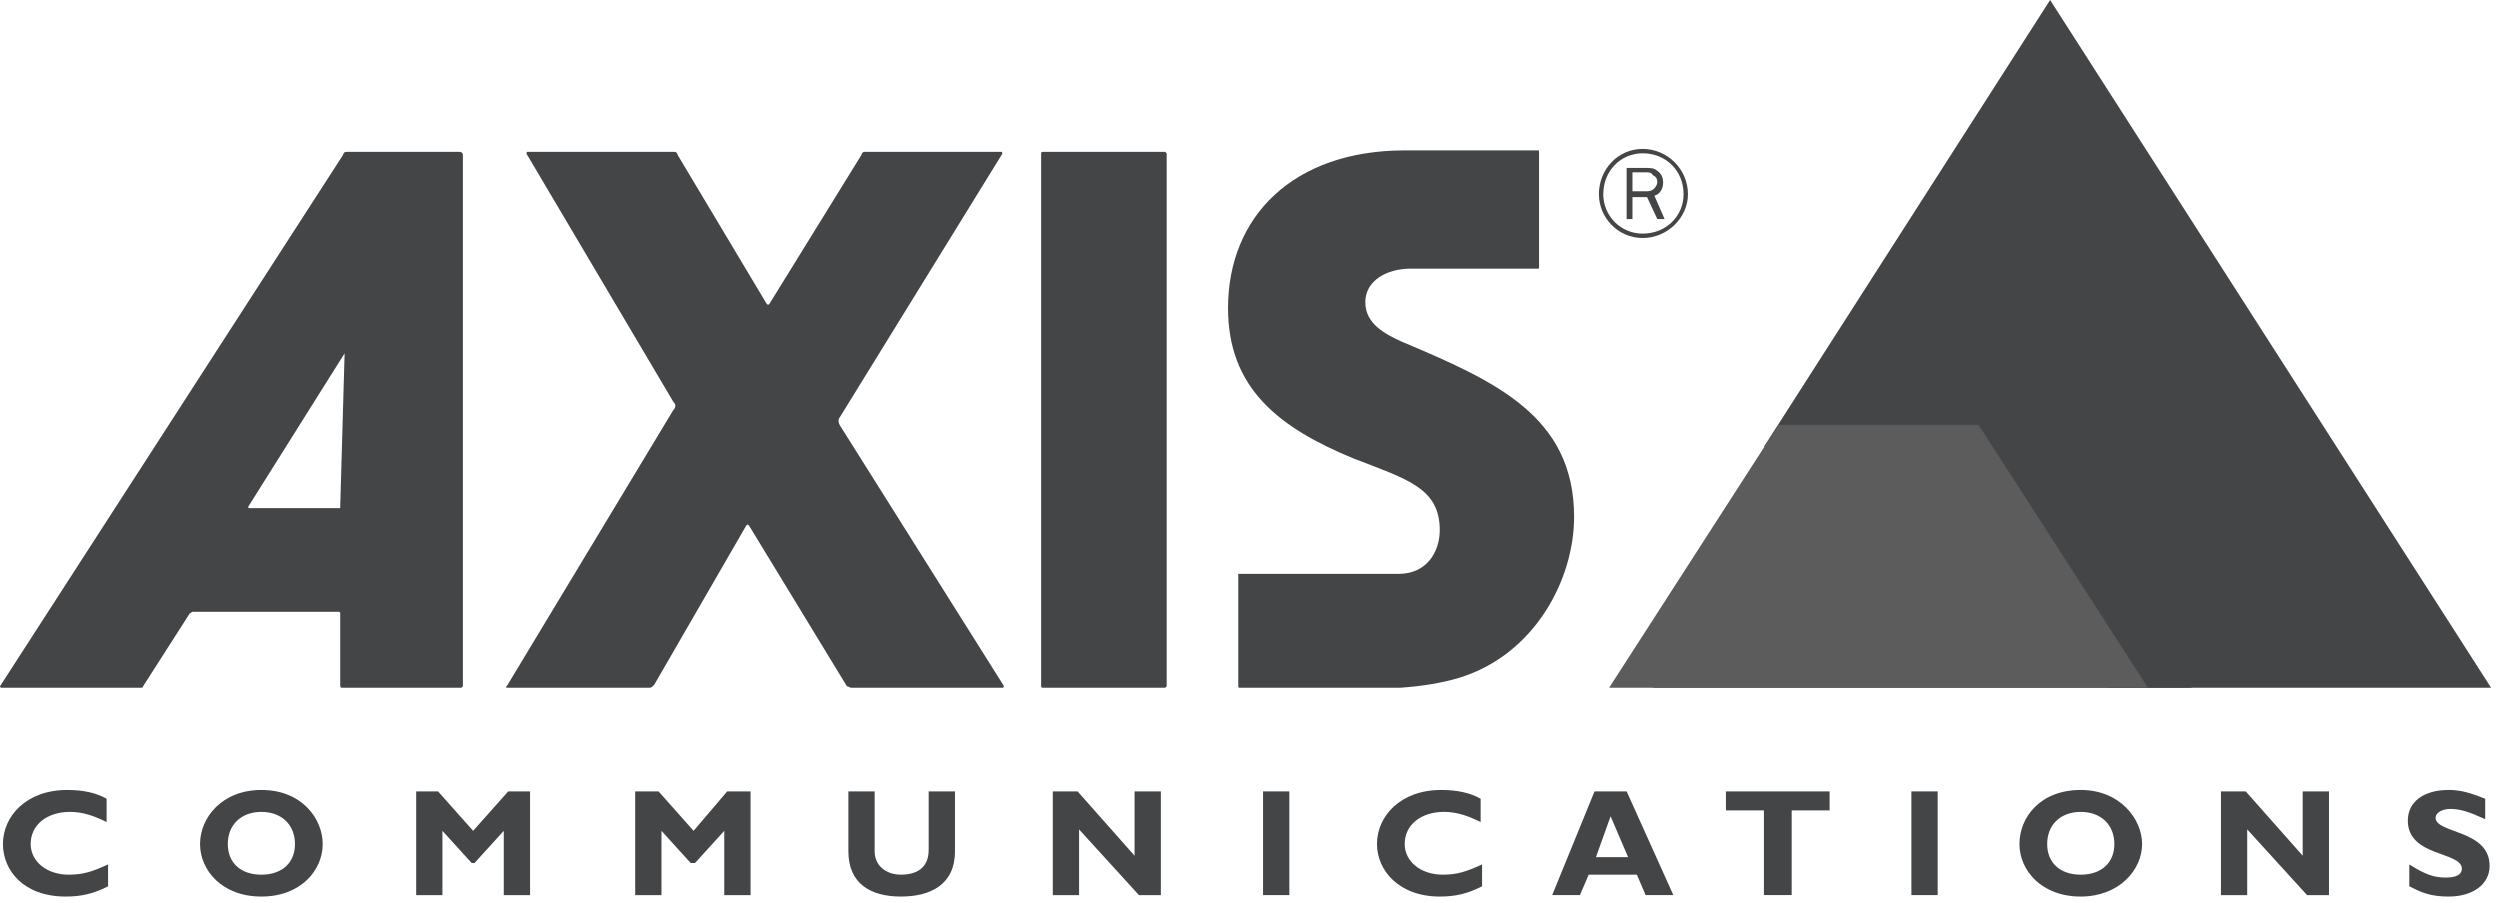
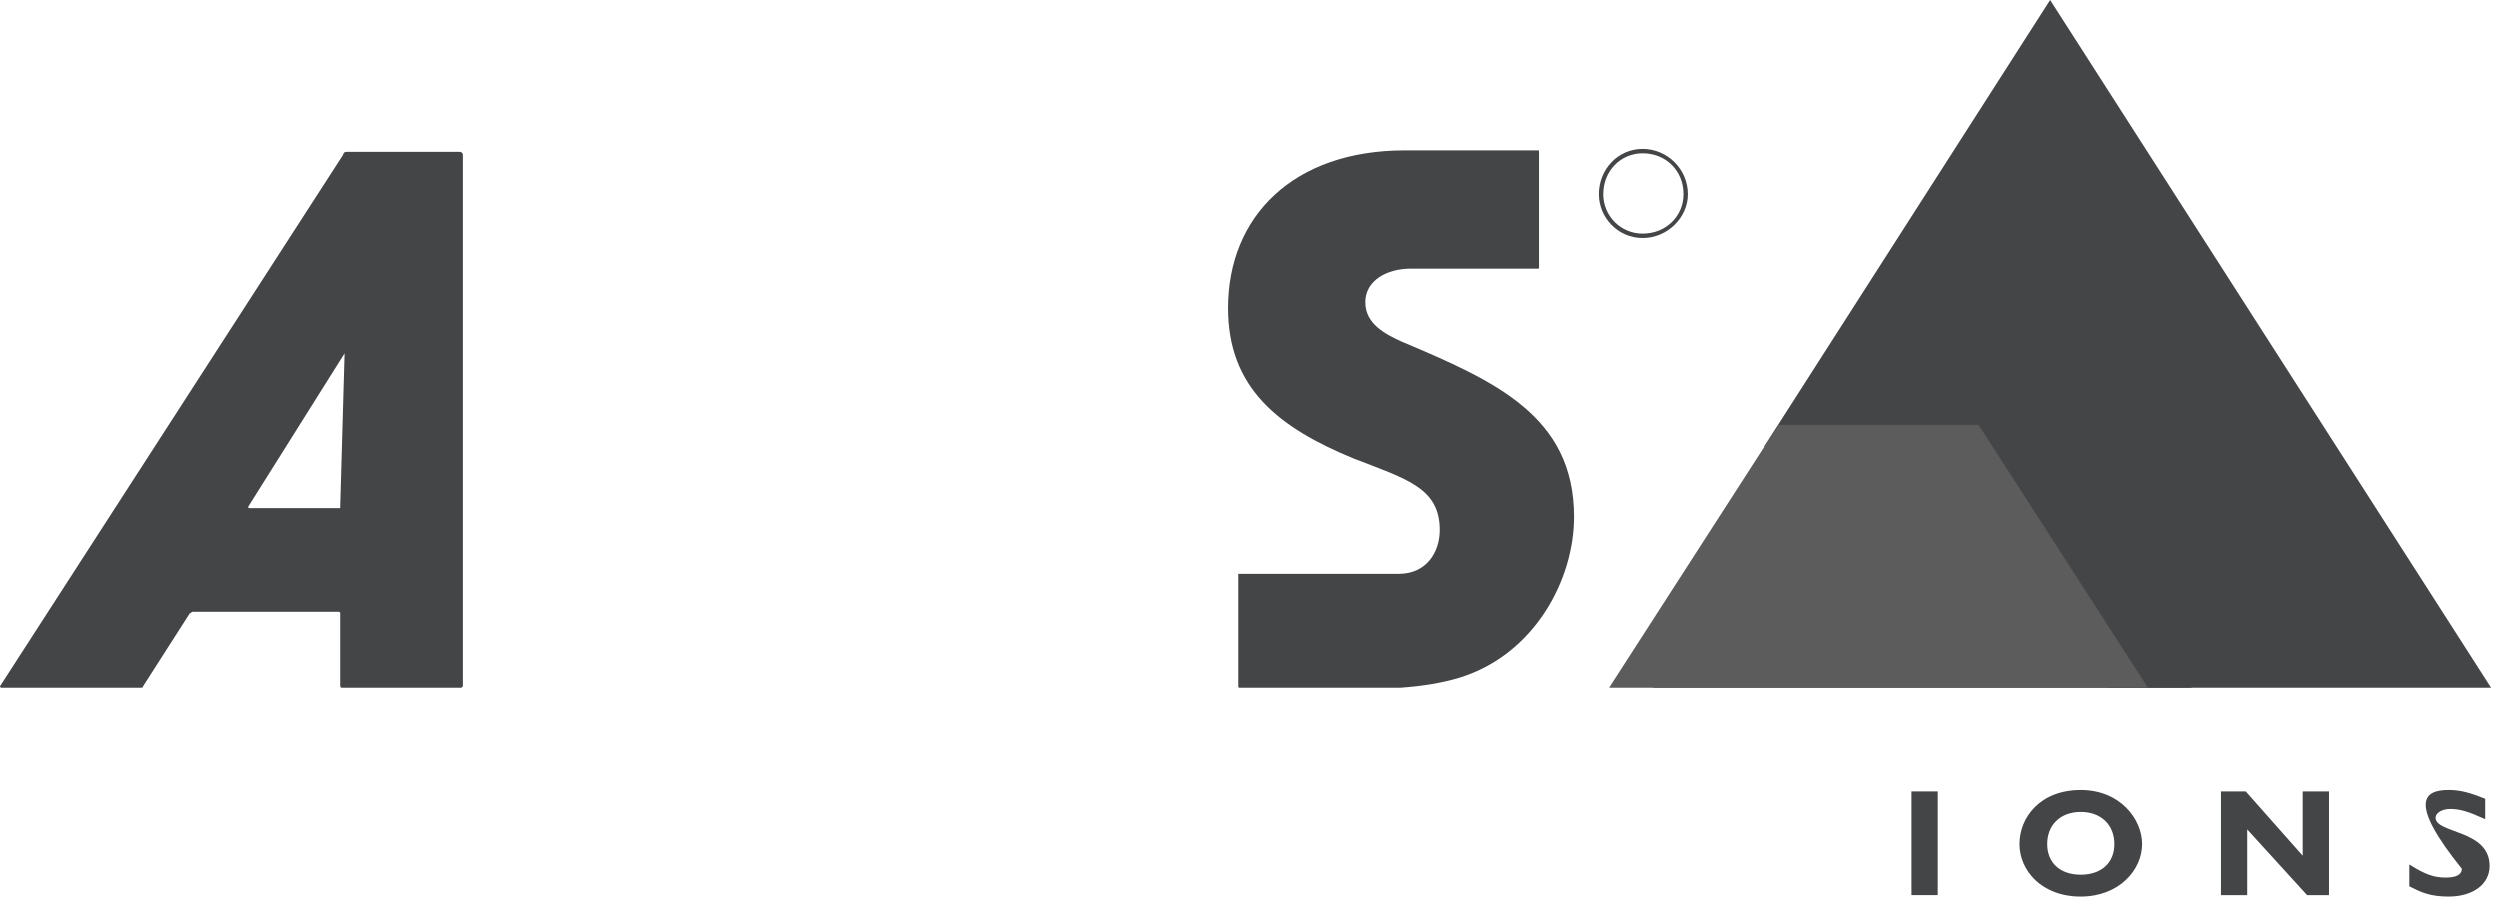
<svg xmlns="http://www.w3.org/2000/svg" width="108" height="39" viewBox="0 0 108 39" fill="none">
-   <path fill-rule="evenodd" clip-rule="evenodd" d="M45.039 6.56H50.338L50.401 6.623V29.647L50.338 29.71H45.039C44.977 29.71 44.977 29.647 44.977 29.647V6.623C44.977 6.623 44.977 6.56 45.039 6.56ZM43.273 6.56C43.273 6.56 43.336 6.623 43.273 6.686L36.271 18.04C36.208 18.103 36.208 18.229 36.271 18.355L43.337 29.585C43.399 29.647 43.337 29.711 43.337 29.711H36.776C36.713 29.711 36.65 29.648 36.587 29.648L32.361 22.709C32.297 22.646 32.297 22.646 32.235 22.709L28.261 29.585C28.197 29.648 28.134 29.711 28.071 29.711H21.953C21.826 29.711 21.826 29.648 21.89 29.648L29.081 17.725C29.207 17.599 29.207 17.472 29.081 17.346L22.772 6.686C22.709 6.623 22.772 6.56 22.772 6.56H29.143C29.207 6.56 29.27 6.623 29.27 6.686L33.117 13.12C33.181 13.183 33.181 13.183 33.243 13.12L37.218 6.686C37.218 6.623 37.28 6.56 37.344 6.56H43.273Z" fill="#434547" />
  <path fill-rule="evenodd" clip-rule="evenodd" d="M88.565 0L107.615 29.711H91.087L84.842 19.997H84.086L83.645 19.302H76.201L88.565 0Z" fill="#434547" />
  <path fill-rule="evenodd" clip-rule="evenodd" d="M87.366 18.355L94.683 29.71H71.407L78.724 18.355H87.366Z" fill="#434547" />
  <path fill-rule="evenodd" clip-rule="evenodd" d="M85.474 18.355L92.79 29.71H69.515L76.832 18.355H85.474Z" fill="#5C5C5C" />
  <path fill-rule="evenodd" clip-rule="evenodd" d="M19.871 6.56H14.951C14.887 6.56 14.824 6.623 14.824 6.686L0 29.647C0 29.647 7.71414e-08 29.71 0.063 29.71H6.056C6.119 29.71 6.182 29.71 6.182 29.647L8.201 26.493C8.263 26.493 8.263 26.43 8.327 26.43H14.635C14.698 26.43 14.698 26.493 14.698 26.493V29.585C14.698 29.647 14.698 29.71 14.761 29.71H19.933L19.997 29.648V6.686C19.997 6.623 19.934 6.56 19.871 6.56ZM14.698 21.889V21.95H10.787C10.724 21.95 10.724 21.95 10.724 21.889L14.887 15.265L14.698 21.889ZM53.493 29.71H60.494C61.377 29.647 62.26 29.52 63.08 29.268C66.297 28.259 68.001 25.042 68.001 22.329C68.001 17.977 64.594 16.463 60.558 14.76C59.864 14.444 58.981 14.003 58.981 13.057C58.981 12.111 59.927 11.606 60.936 11.606H66.424C66.487 11.606 66.487 11.606 66.487 11.543V6.56C66.487 6.497 66.487 6.497 66.424 6.497H60.684C55.89 6.497 53.051 9.336 53.051 13.31C53.051 16.779 55.258 18.483 58.476 19.807C60.747 20.69 62.198 21.069 62.198 22.898C62.198 23.844 61.63 24.79 60.431 24.79H53.493V29.647C53.493 29.71 53.555 29.71 53.493 29.71ZM70.965 6.434C69.893 6.434 69.073 7.317 69.073 8.389C69.073 9.398 69.893 10.282 70.965 10.282C72.038 10.282 72.92 9.398 72.92 8.389C72.92 7.317 72.038 6.434 70.965 6.434ZM70.965 10.092C70.741 10.093 70.519 10.05 70.312 9.964C70.105 9.879 69.917 9.754 69.759 9.595C69.6 9.437 69.475 9.249 69.39 9.042C69.305 8.835 69.261 8.613 69.262 8.389C69.262 7.38 70.019 6.623 70.965 6.623C71.975 6.623 72.731 7.38 72.731 8.389C72.731 9.336 71.975 10.092 70.965 10.092Z" fill="#434547" />
-   <path fill-rule="evenodd" clip-rule="evenodd" d="M71.911 9.463L71.47 8.453C71.722 8.39 71.848 8.138 71.848 7.885C71.848 7.696 71.785 7.507 71.596 7.381C71.47 7.255 71.281 7.255 71.091 7.255H70.271V9.463H70.523V8.516H71.154L71.596 9.463H71.911ZM70.523 8.264V7.444H71.091C71.217 7.444 71.343 7.444 71.406 7.57C71.532 7.633 71.595 7.696 71.595 7.885C71.595 7.949 71.532 8.075 71.469 8.138C71.343 8.264 71.217 8.264 71.091 8.264H70.523ZM4.669 38.29C4.038 38.605 3.533 38.731 2.839 38.731C1.01 38.731 0.127 37.595 0.127 36.461C0.127 35.262 1.136 34.126 2.902 34.126C3.596 34.126 4.164 34.253 4.606 34.505V35.514C4.101 35.262 3.596 35.073 3.028 35.073C2.019 35.073 1.325 35.64 1.325 36.461C1.325 37.216 2.019 37.785 2.966 37.785C3.596 37.785 3.975 37.659 4.669 37.343V38.29ZM11.292 38.731C9.589 38.731 8.642 37.595 8.642 36.461C8.642 35.325 9.589 34.126 11.292 34.126C13.058 34.126 13.941 35.388 13.941 36.461C13.941 37.595 12.995 38.731 11.292 38.731ZM11.292 35.074C10.409 35.074 9.841 35.641 9.841 36.461C9.841 37.281 10.409 37.786 11.292 37.786C12.175 37.786 12.743 37.281 12.743 36.461C12.743 35.641 12.175 35.074 11.292 35.074ZM21.953 34.189H22.899V38.669H21.763V35.892L20.501 37.281H20.375L19.113 35.892V38.669H17.979V34.189H18.924L20.439 35.892L21.953 34.189ZM31.414 34.189H32.424V38.669H31.288V35.892L30.026 37.281H29.837L28.576 35.892V38.669H27.44V34.189H28.45L29.964 35.892L31.414 34.189ZM41.255 34.189V36.775C41.255 38.226 40.182 38.731 38.921 38.731C37.596 38.731 36.65 38.164 36.65 36.775V34.189H37.785V36.775C37.785 37.407 38.29 37.785 38.921 37.785C39.552 37.785 40.119 37.533 40.119 36.712V34.189H41.255ZM50.149 38.669H49.203L46.616 35.83V38.669H45.481V34.189H46.553L49.013 36.965V34.189H50.149V38.669Z" fill="#434547" />
-   <path d="M54.564 38.668H55.7V34.188H54.564V38.668Z" fill="#434547" />
-   <path fill-rule="evenodd" clip-rule="evenodd" d="M64.026 38.289C63.396 38.605 62.891 38.731 62.197 38.731C60.431 38.731 59.485 37.595 59.485 36.461C59.485 35.262 60.494 34.126 62.26 34.126C62.954 34.126 63.521 34.253 63.964 34.505V35.513C63.458 35.261 62.954 35.073 62.386 35.073C61.377 35.073 60.683 35.64 60.683 36.46C60.683 37.216 61.377 37.785 62.323 37.785C62.954 37.785 63.333 37.659 64.026 37.343V38.289ZM72.29 38.668H71.092L70.713 37.785H68.632L68.254 38.668H67.055L68.884 34.189H70.272L72.29 38.668ZM69.578 35.262L68.946 37.028H70.334L69.578 35.262ZM79.039 35.009H77.4V38.668H76.201V35.009H74.56V34.189H79.039V35.009Z" fill="#434547" />
  <path d="M82.572 38.668H83.707V34.188H82.572V38.668Z" fill="#434547" />
-   <path fill-rule="evenodd" clip-rule="evenodd" d="M89.889 38.731C88.186 38.731 87.24 37.595 87.24 36.461C87.24 35.325 88.122 34.126 89.889 34.126C91.591 34.126 92.538 35.388 92.538 36.461C92.538 37.595 91.529 38.731 89.889 38.731ZM89.889 35.074C89.005 35.074 88.438 35.641 88.438 36.461C88.438 37.281 89.005 37.786 89.889 37.786C90.772 37.786 91.34 37.281 91.34 36.461C91.34 35.641 90.772 35.074 89.889 35.074ZM100.612 38.669H99.666L97.079 35.829V38.669H95.945V34.189H97.017L99.476 36.965V34.189H100.612V38.669ZM107.361 35.388C106.668 35.073 106.29 34.946 105.848 34.946C105.469 34.946 105.217 35.136 105.217 35.324C105.217 36.019 107.551 35.829 107.551 37.406C107.551 38.226 106.795 38.731 105.785 38.731C104.964 38.731 104.586 38.542 104.082 38.289V37.343C104.775 37.785 105.154 37.91 105.659 37.91C106.1 37.91 106.352 37.784 106.352 37.531C106.352 36.774 104.018 37.027 104.018 35.45C104.018 34.631 104.713 34.125 105.785 34.125C106.289 34.125 106.731 34.252 107.361 34.504V35.388H107.361Z" fill="#434547" />
+   <path fill-rule="evenodd" clip-rule="evenodd" d="M89.889 38.731C88.186 38.731 87.24 37.595 87.24 36.461C87.24 35.325 88.122 34.126 89.889 34.126C91.591 34.126 92.538 35.388 92.538 36.461C92.538 37.595 91.529 38.731 89.889 38.731ZM89.889 35.074C89.005 35.074 88.438 35.641 88.438 36.461C88.438 37.281 89.005 37.786 89.889 37.786C90.772 37.786 91.34 37.281 91.34 36.461C91.34 35.641 90.772 35.074 89.889 35.074ZM100.612 38.669H99.666L97.079 35.829V38.669H95.945V34.189H97.017L99.476 36.965V34.189H100.612V38.669ZM107.361 35.388C106.668 35.073 106.29 34.946 105.848 34.946C105.469 34.946 105.217 35.136 105.217 35.324C105.217 36.019 107.551 35.829 107.551 37.406C107.551 38.226 106.795 38.731 105.785 38.731C104.964 38.731 104.586 38.542 104.082 38.289V37.343C104.775 37.785 105.154 37.91 105.659 37.91C106.1 37.91 106.352 37.784 106.352 37.531C104.018 34.631 104.713 34.125 105.785 34.125C106.289 34.125 106.731 34.252 107.361 34.504V35.388H107.361Z" fill="#434547" />
</svg>